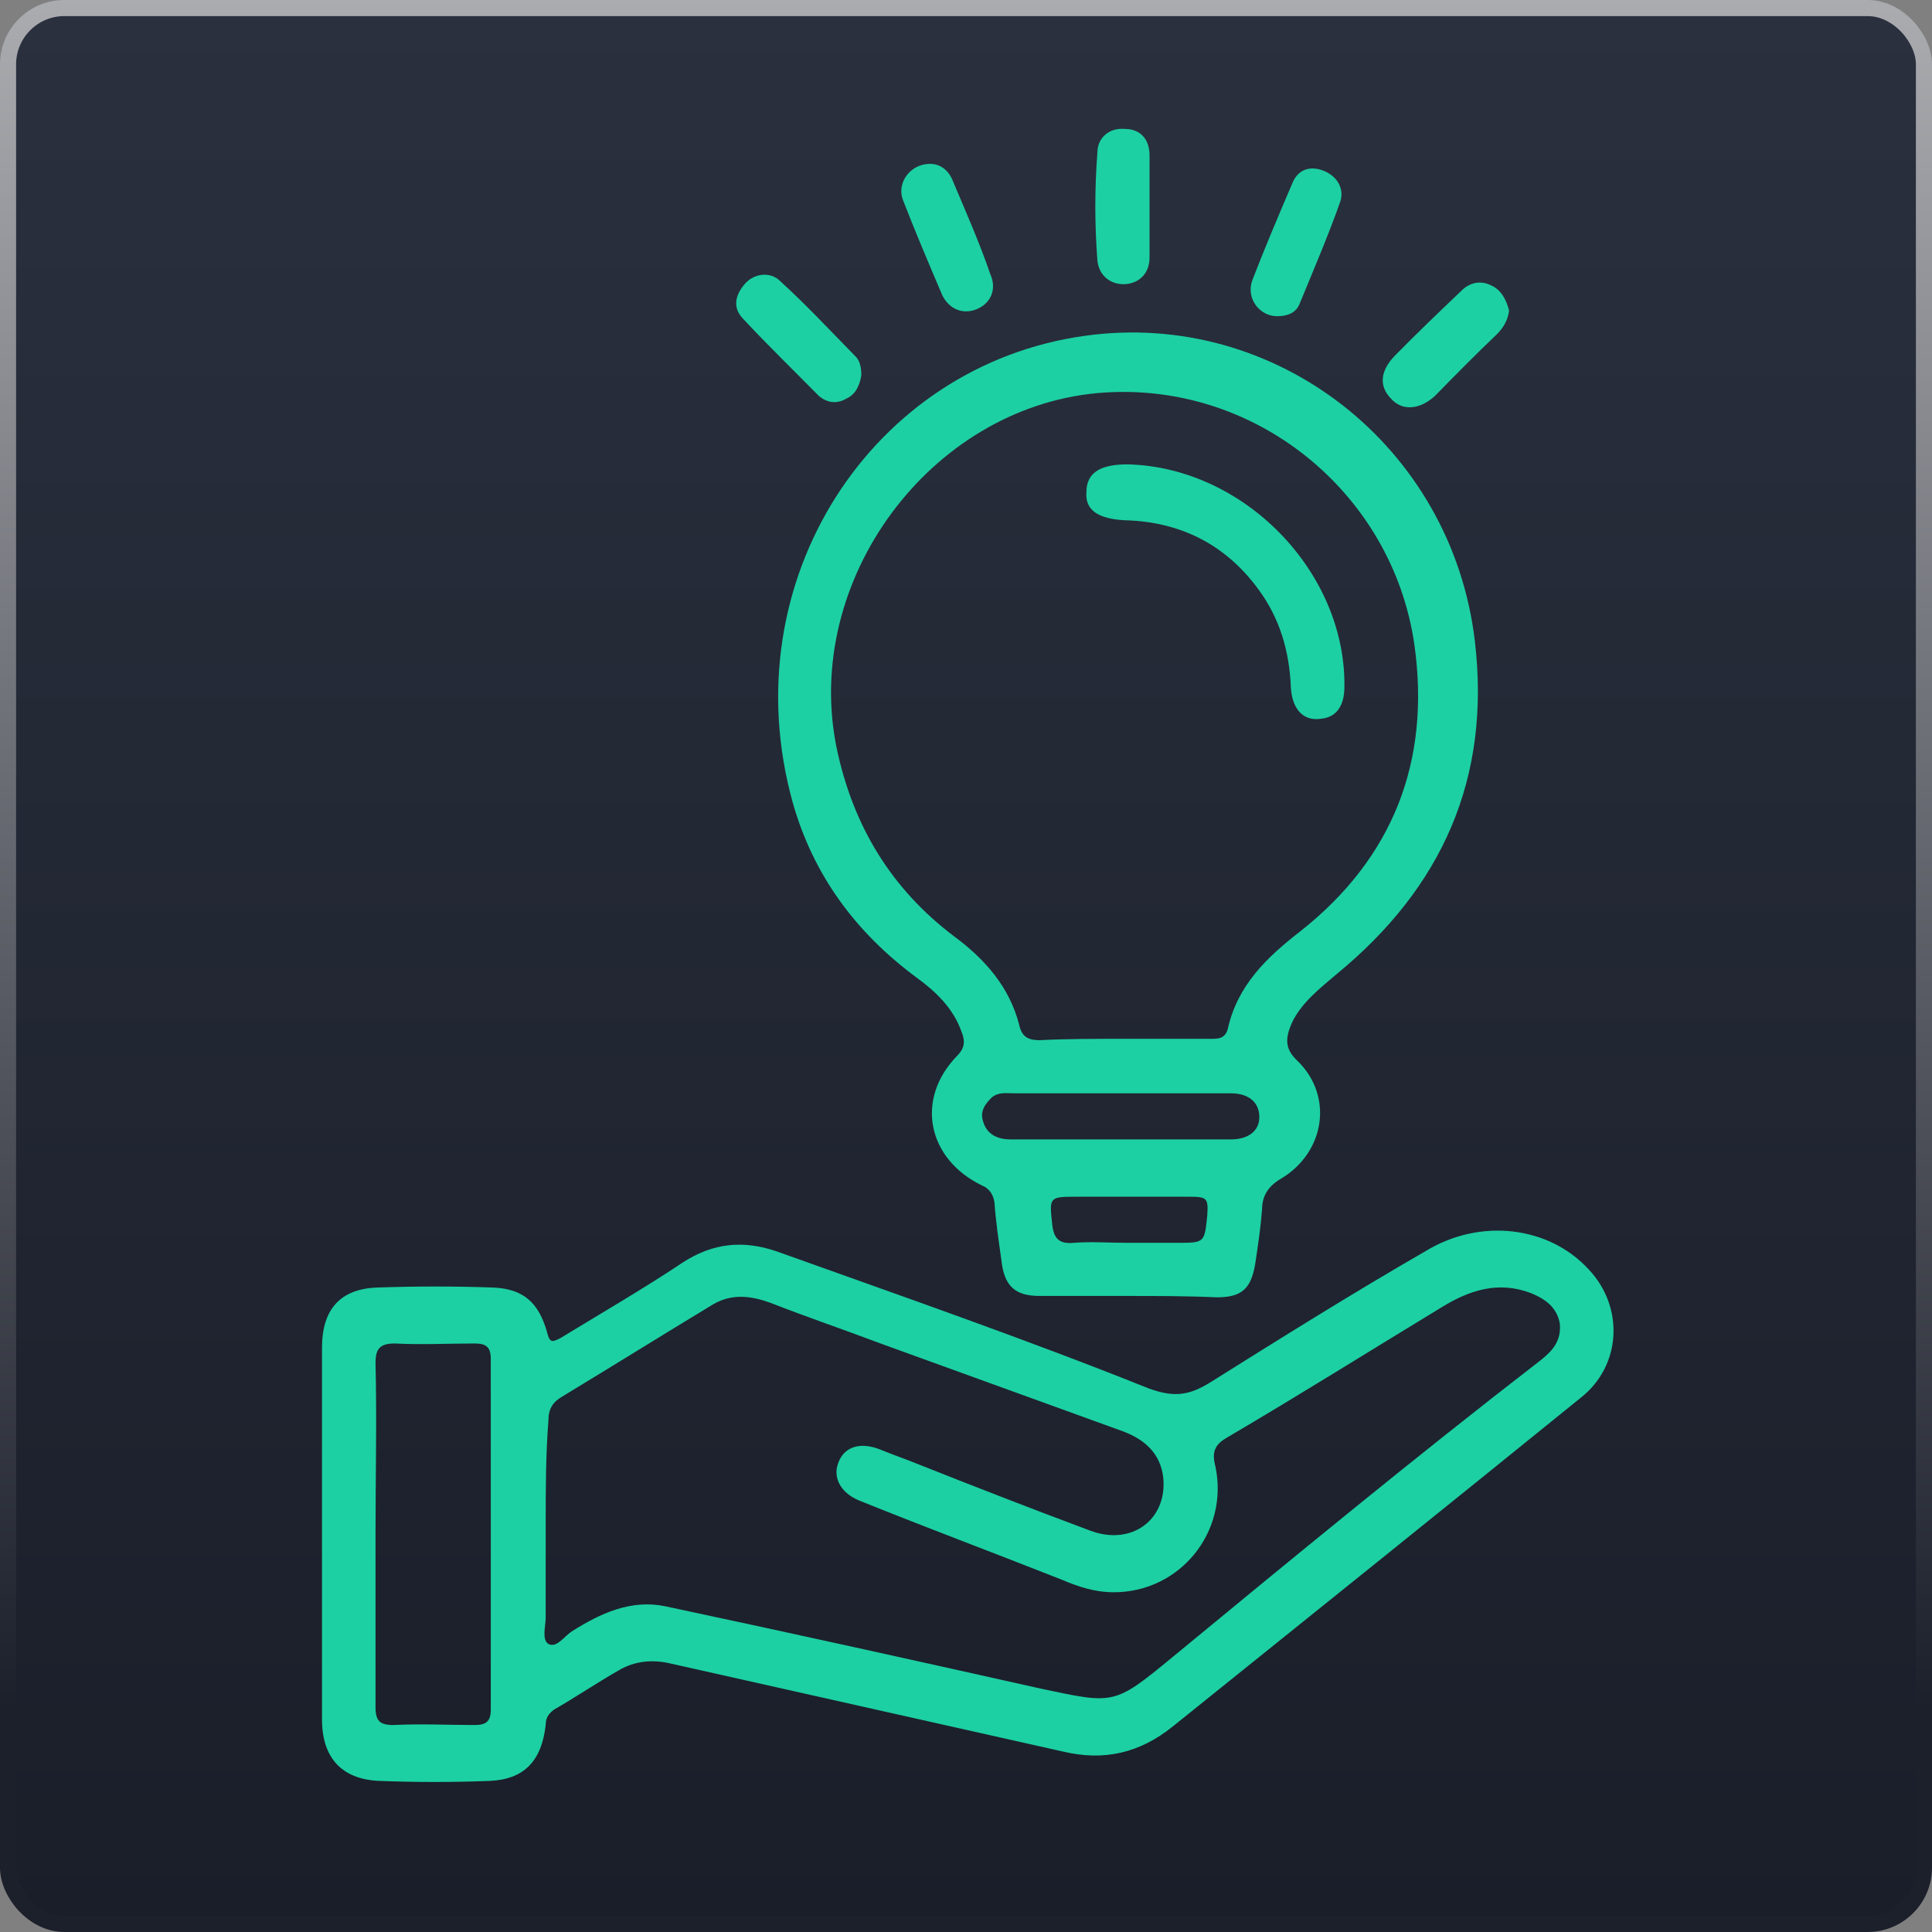
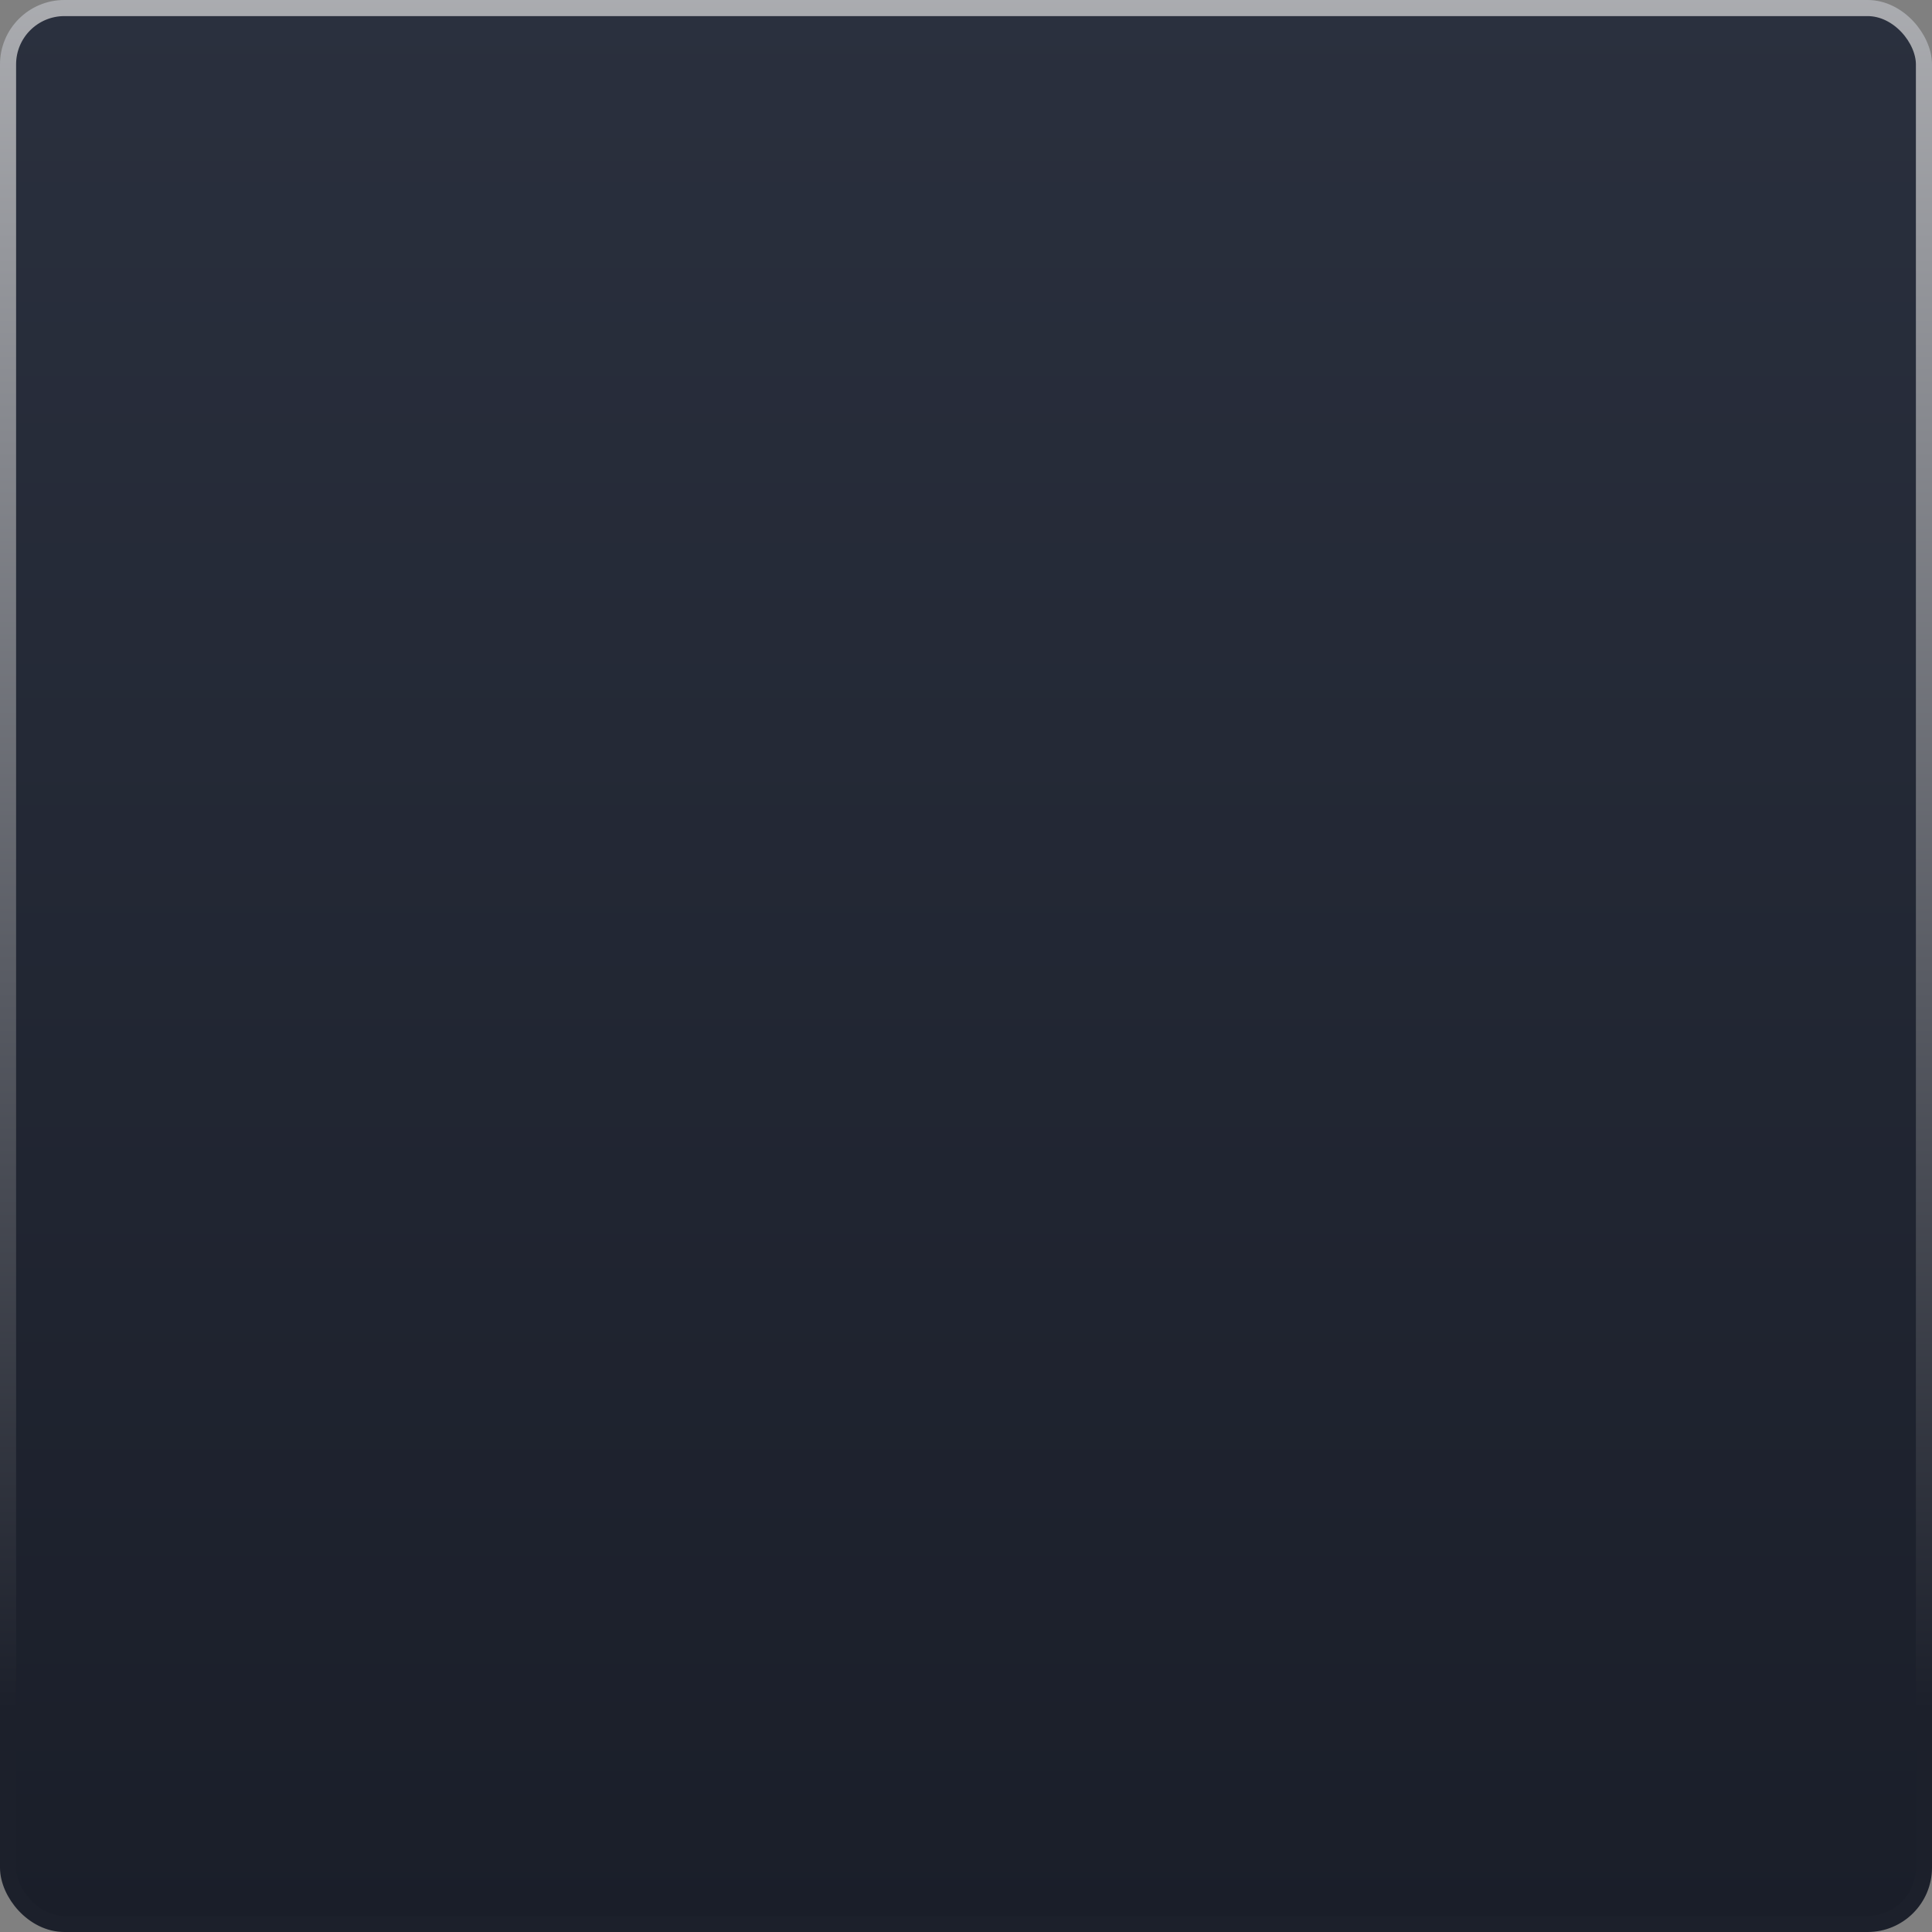
<svg xmlns="http://www.w3.org/2000/svg" width="60" height="60" viewBox="0 0 60 60" fill="none">
  <rect x="0" y="0" width="60" height="60" fill="#808080" stroke="none" />
  <rect x="0.25" y="0.25" width="59.5" height="59.5" rx="1.75" fill="url(#paint0_linear_2_14256)" stroke="url(#paint1_linear_2_14256)" stroke-width="0.5" />
-   <path d="M10 47.626C10 45.716 10 43.763 10 41.853C10 40.681 10.554 40.03 11.705 39.986C12.898 39.943 14.134 39.943 15.328 39.986C16.265 40.03 16.734 40.464 16.99 41.375C17.075 41.723 17.16 41.679 17.416 41.549C18.695 40.768 19.973 40.03 21.209 39.205C22.147 38.597 23.084 38.511 24.107 38.858C27.986 40.247 31.864 41.592 35.657 43.112C36.467 43.415 36.936 43.329 37.575 42.938C39.791 41.549 42.008 40.16 44.267 38.858C45.971 37.816 48.102 38.077 49.338 39.422C50.446 40.594 50.361 42.417 49.083 43.415C44.906 46.801 40.686 50.187 36.424 53.615C35.401 54.44 34.293 54.701 33.015 54.397C28.966 53.485 24.874 52.574 20.826 51.662C20.271 51.532 19.717 51.575 19.206 51.879C18.524 52.27 17.885 52.704 17.203 53.095C17.032 53.225 16.947 53.355 16.947 53.572C16.819 54.701 16.265 55.265 15.2 55.308C14.049 55.352 12.941 55.352 11.79 55.308C10.639 55.265 10 54.614 10 53.398C10 51.489 10 49.535 10 47.626ZM16.947 47.322C16.947 48.277 16.947 49.232 16.947 50.23C16.947 50.49 16.819 50.924 17.032 51.055C17.288 51.185 17.501 50.838 17.757 50.664C18.652 50.1 19.59 49.666 20.655 49.883C24.533 50.707 28.454 51.575 32.333 52.444C34.592 52.921 34.592 52.964 36.382 51.489C40.175 48.364 43.968 45.238 47.847 42.243C48.23 41.94 48.486 41.636 48.443 41.115C48.358 40.594 47.974 40.334 47.548 40.16C46.525 39.769 45.63 40.073 44.778 40.594C42.562 41.94 40.345 43.329 38.129 44.631C37.746 44.848 37.618 45.065 37.746 45.542C38.172 47.582 36.638 49.449 34.592 49.449C33.995 49.449 33.484 49.275 32.972 49.058C30.884 48.233 28.795 47.452 26.75 46.627C26.153 46.41 25.855 45.933 26.025 45.455C26.196 44.935 26.707 44.761 27.346 45.021C27.773 45.195 28.156 45.325 28.582 45.499C30.33 46.193 32.12 46.888 33.867 47.539C35.146 48.016 36.254 47.192 36.126 45.889C36.041 45.152 35.572 44.718 34.89 44.457C32.376 43.546 29.861 42.634 27.346 41.723C26.196 41.289 25.045 40.898 23.937 40.464C23.34 40.247 22.743 40.16 22.147 40.507C20.57 41.462 19.035 42.417 17.459 43.372C17.16 43.546 17.032 43.763 17.032 44.11C16.947 45.195 16.947 46.28 16.947 47.322ZM11.662 47.626C11.662 49.405 11.662 51.185 11.662 53.008C11.662 53.442 11.79 53.572 12.216 53.572C13.069 53.529 13.921 53.572 14.731 53.572C15.072 53.572 15.242 53.485 15.242 53.095C15.242 49.449 15.242 45.846 15.242 42.2C15.242 41.809 15.072 41.723 14.731 41.723C13.921 41.723 13.069 41.766 12.259 41.723C11.79 41.723 11.662 41.896 11.662 42.33C11.705 44.066 11.662 45.846 11.662 47.626ZM35.018 40.247C34.123 40.247 33.185 40.247 32.29 40.247C31.523 40.247 31.182 39.943 31.097 39.118C31.012 38.511 30.926 37.946 30.884 37.339C30.841 37.078 30.713 36.905 30.5 36.818C28.795 35.993 28.412 34.127 29.733 32.781C29.946 32.564 29.989 32.347 29.861 32.043C29.605 31.306 29.051 30.785 28.454 30.351C26.579 28.962 25.258 27.182 24.619 24.925C22.701 18.024 27.091 11.339 33.697 10.428C39.621 9.603 45.076 13.857 45.801 19.89C46.312 24.187 44.778 27.573 41.496 30.264C40.985 30.698 40.431 31.132 40.132 31.74C39.919 32.217 39.877 32.564 40.303 32.955C41.411 34.04 41.155 35.776 39.791 36.601C39.408 36.818 39.195 37.122 39.195 37.556C39.152 38.12 39.067 38.684 38.982 39.249C38.854 40.03 38.555 40.29 37.788 40.29C36.851 40.247 35.913 40.247 35.018 40.247ZM34.89 32.261C35.785 32.261 36.723 32.261 37.618 32.261C37.831 32.261 38.044 32.261 38.129 31.957C38.428 30.611 39.323 29.743 40.388 28.918C43.244 26.661 44.437 23.666 43.925 20.02C43.244 15.289 38.939 11.774 34.08 12.208C28.881 12.685 24.917 18.024 25.983 23.232C26.494 25.663 27.687 27.616 29.648 29.092C30.585 29.786 31.353 30.654 31.651 31.826C31.736 32.217 31.949 32.304 32.29 32.304C33.1 32.261 33.995 32.261 34.89 32.261ZM34.89 33.953C33.739 33.953 32.631 33.953 31.48 33.953C31.225 33.953 31.012 33.91 30.799 34.083C30.585 34.3 30.415 34.517 30.543 34.865C30.671 35.255 31.012 35.386 31.395 35.386C33.654 35.386 35.956 35.386 38.214 35.386C38.769 35.386 39.109 35.125 39.109 34.691C39.109 34.257 38.811 33.953 38.214 33.953C37.149 33.953 35.998 33.953 34.89 33.953ZM35.018 38.597C35.529 38.597 36.041 38.597 36.552 38.597C37.405 38.597 37.405 38.597 37.49 37.773C37.532 37.209 37.49 37.165 36.936 37.165C35.742 37.165 34.549 37.165 33.356 37.165C32.589 37.165 32.589 37.209 32.674 37.99C32.717 38.467 32.887 38.641 33.356 38.597C33.867 38.554 34.421 38.597 35.018 38.597ZM46.312 8.865C45.971 8.692 45.63 8.779 45.375 9.039C44.693 9.69 44.011 10.341 43.329 11.036C42.86 11.513 42.817 11.991 43.201 12.381C43.542 12.772 44.096 12.728 44.565 12.294C45.204 11.643 45.843 10.992 46.483 10.385C46.696 10.168 46.824 9.951 46.866 9.647C46.781 9.299 46.611 8.996 46.312 8.865ZM35.7 4.829C35.7 4.308 35.401 4.004 34.933 4.004C34.464 3.961 34.08 4.265 34.08 4.742C33.995 5.871 33.995 6.956 34.08 8.084C34.123 8.562 34.507 8.865 34.975 8.822C35.401 8.779 35.7 8.475 35.7 7.997C35.7 7.476 35.7 6.912 35.7 6.391C35.7 5.827 35.7 5.306 35.7 4.829ZM28.028 6.174C28.412 7.173 28.838 8.171 29.264 9.169C29.477 9.603 29.904 9.777 30.33 9.603C30.756 9.43 30.969 8.996 30.756 8.518C30.415 7.52 29.989 6.565 29.605 5.653C29.477 5.306 29.222 5.089 28.881 5.089C28.284 5.089 27.858 5.653 28.028 6.174ZM40.345 9.473C40.772 8.431 41.24 7.346 41.624 6.261C41.752 5.871 41.539 5.48 41.113 5.306C40.686 5.133 40.303 5.263 40.132 5.697C39.706 6.695 39.28 7.694 38.896 8.692C38.683 9.256 39.109 9.82 39.663 9.82C39.962 9.82 40.218 9.734 40.345 9.473ZM26.579 11.079C25.812 10.298 25.045 9.473 24.235 8.735C23.937 8.431 23.425 8.475 23.127 8.822C22.829 9.169 22.743 9.56 23.084 9.907C23.852 10.732 24.661 11.513 25.428 12.294C25.684 12.511 25.983 12.555 26.281 12.381C26.579 12.251 26.707 11.947 26.75 11.643C26.75 11.426 26.707 11.209 26.579 11.079ZM33.739 15.289C33.697 15.854 34.123 16.114 34.933 16.157C36.638 16.201 38.044 16.895 39.067 18.284C39.749 19.196 40.047 20.237 40.09 21.366C40.132 22.017 40.473 22.408 41.027 22.321C41.496 22.277 41.752 21.93 41.752 21.323C41.794 17.763 38.641 14.508 35.018 14.421C34.166 14.421 33.739 14.682 33.739 15.289Z" fill="#1CD0A3" />
  <defs>
    <linearGradient id="paint0_linear_2_14256" x1="30" y1="0" x2="30" y2="60" gradientUnits="userSpaceOnUse">
      <stop stop-color="#2A303E" />
      <stop offset="1" stop-color="#1A1E29" />
    </linearGradient>
    <linearGradient id="paint1_linear_2_14256" x1="30" y1="-31.714" x2="30" y2="53.143" gradientUnits="userSpaceOnUse">
      <stop stop-color="white" />
      <stop offset="1" stop-color="#1C202B" />
    </linearGradient>
  </defs>
</svg>